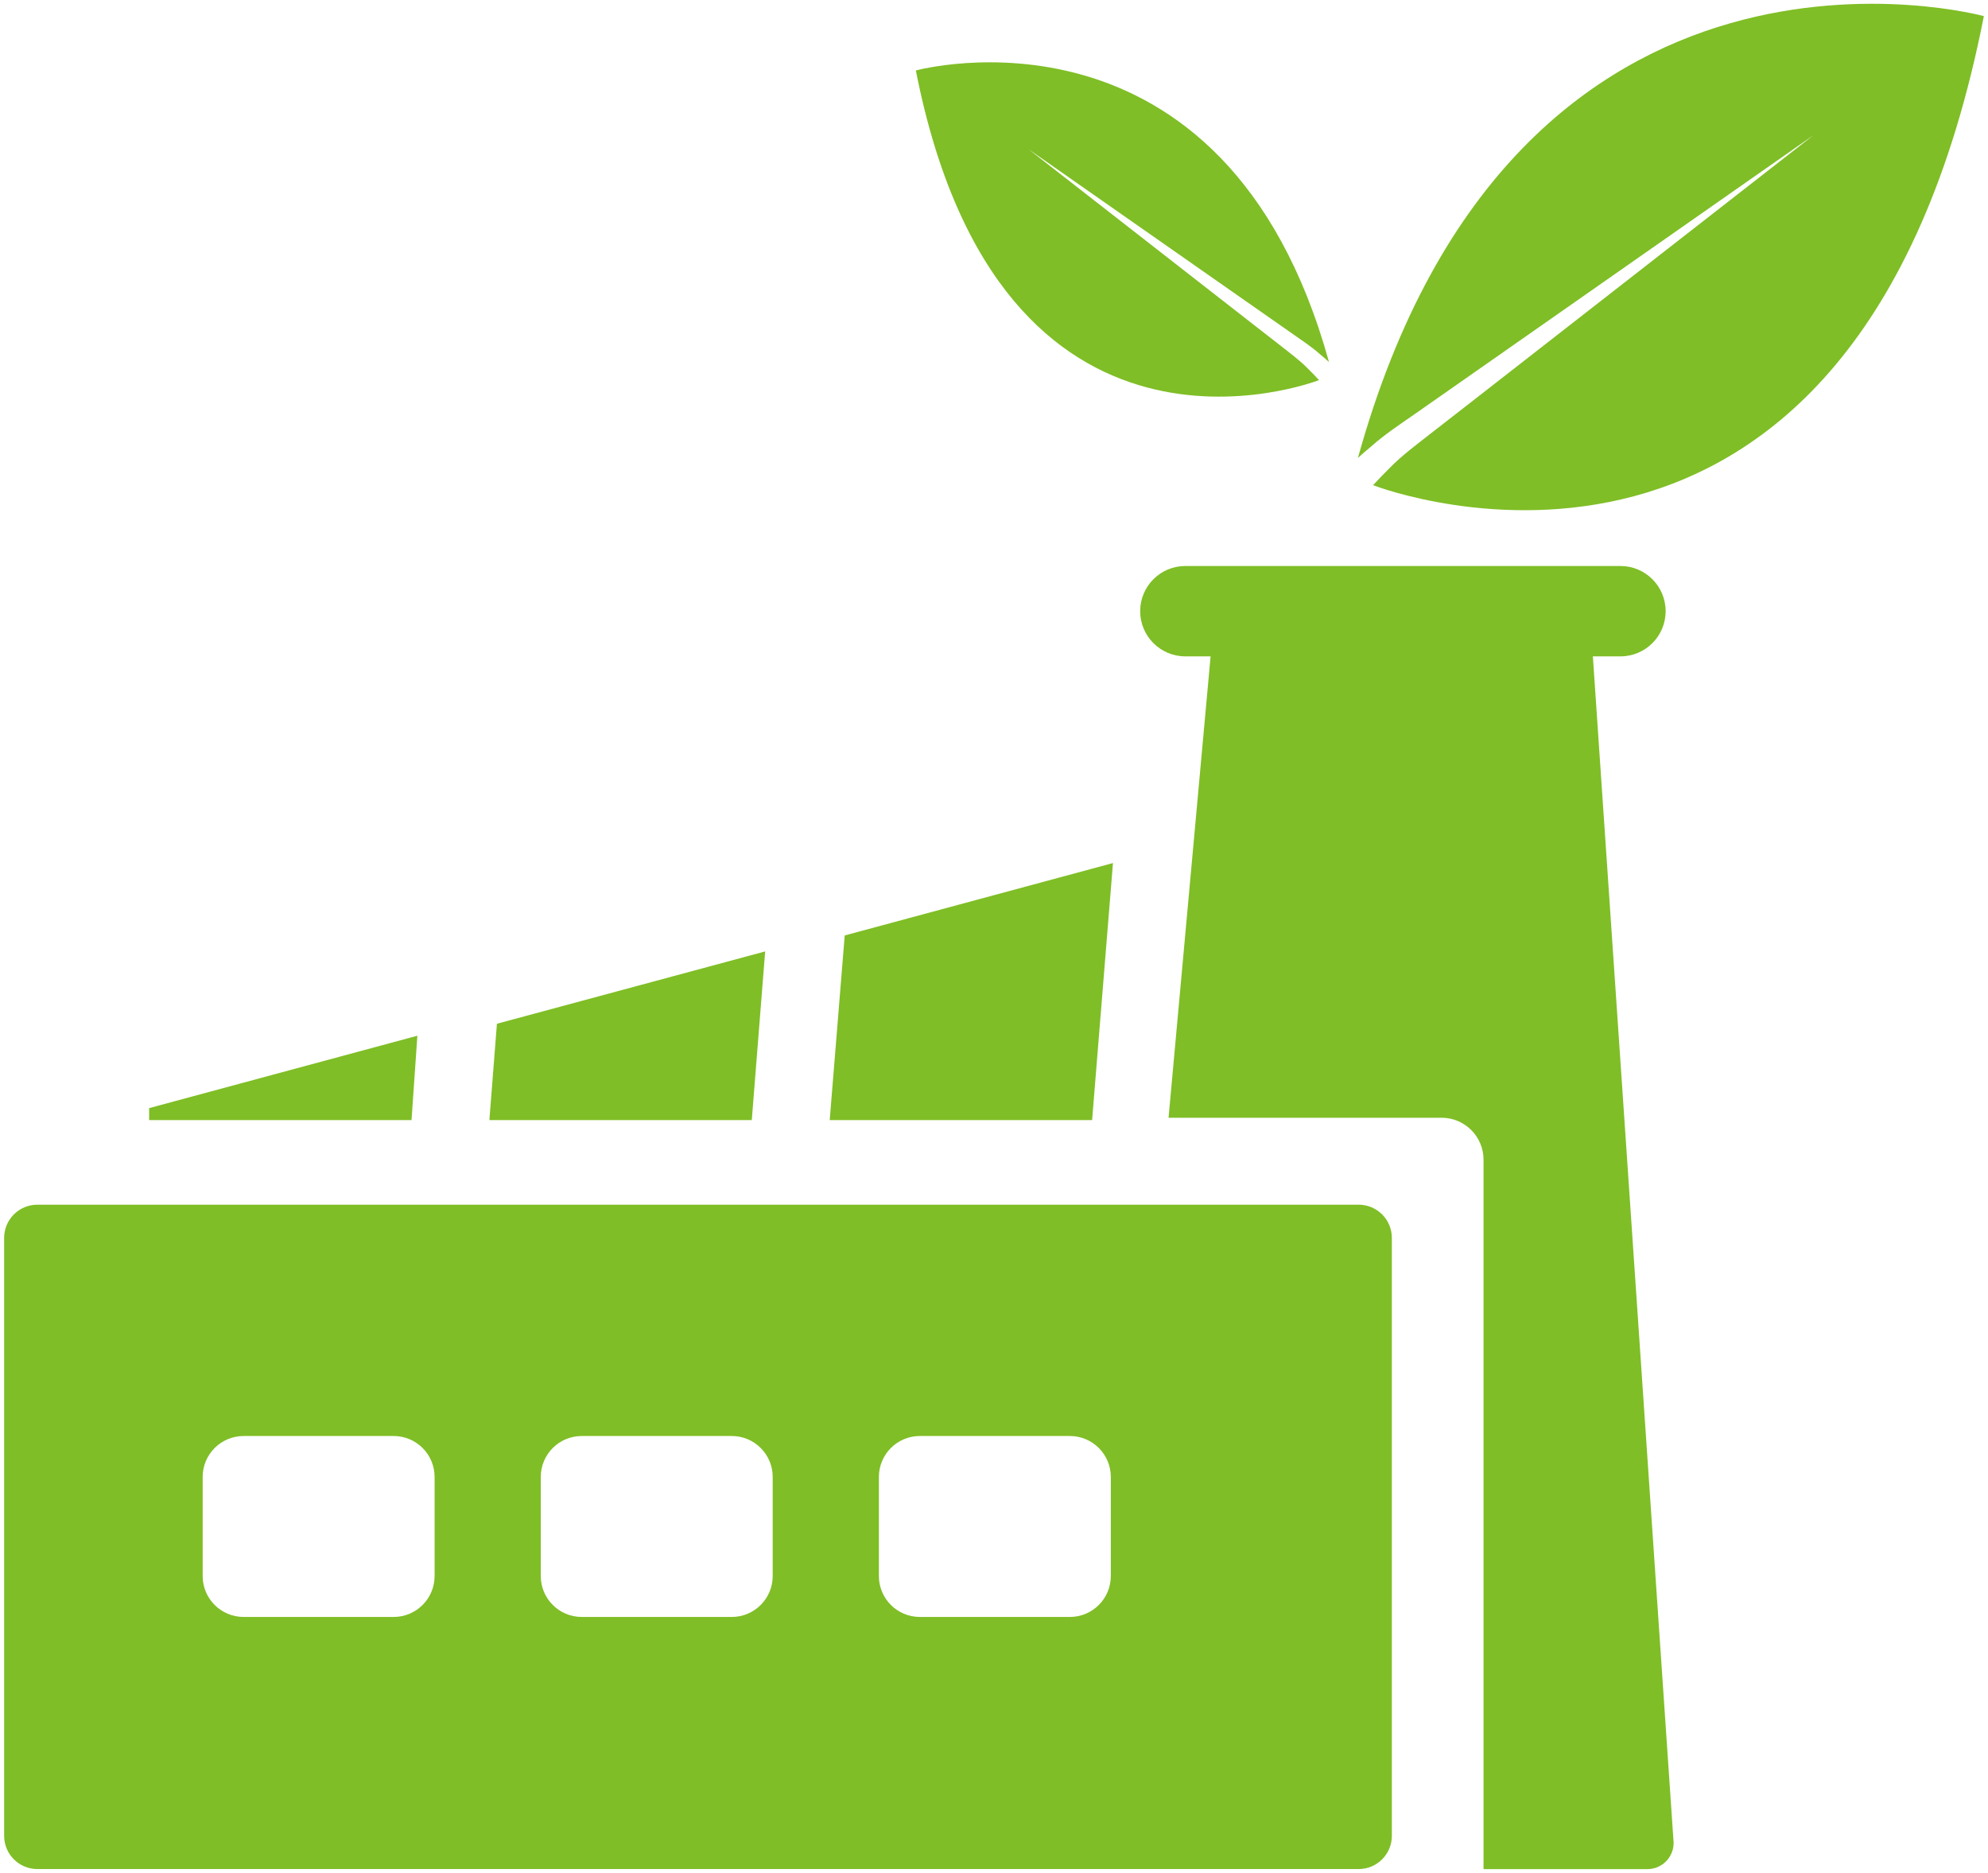
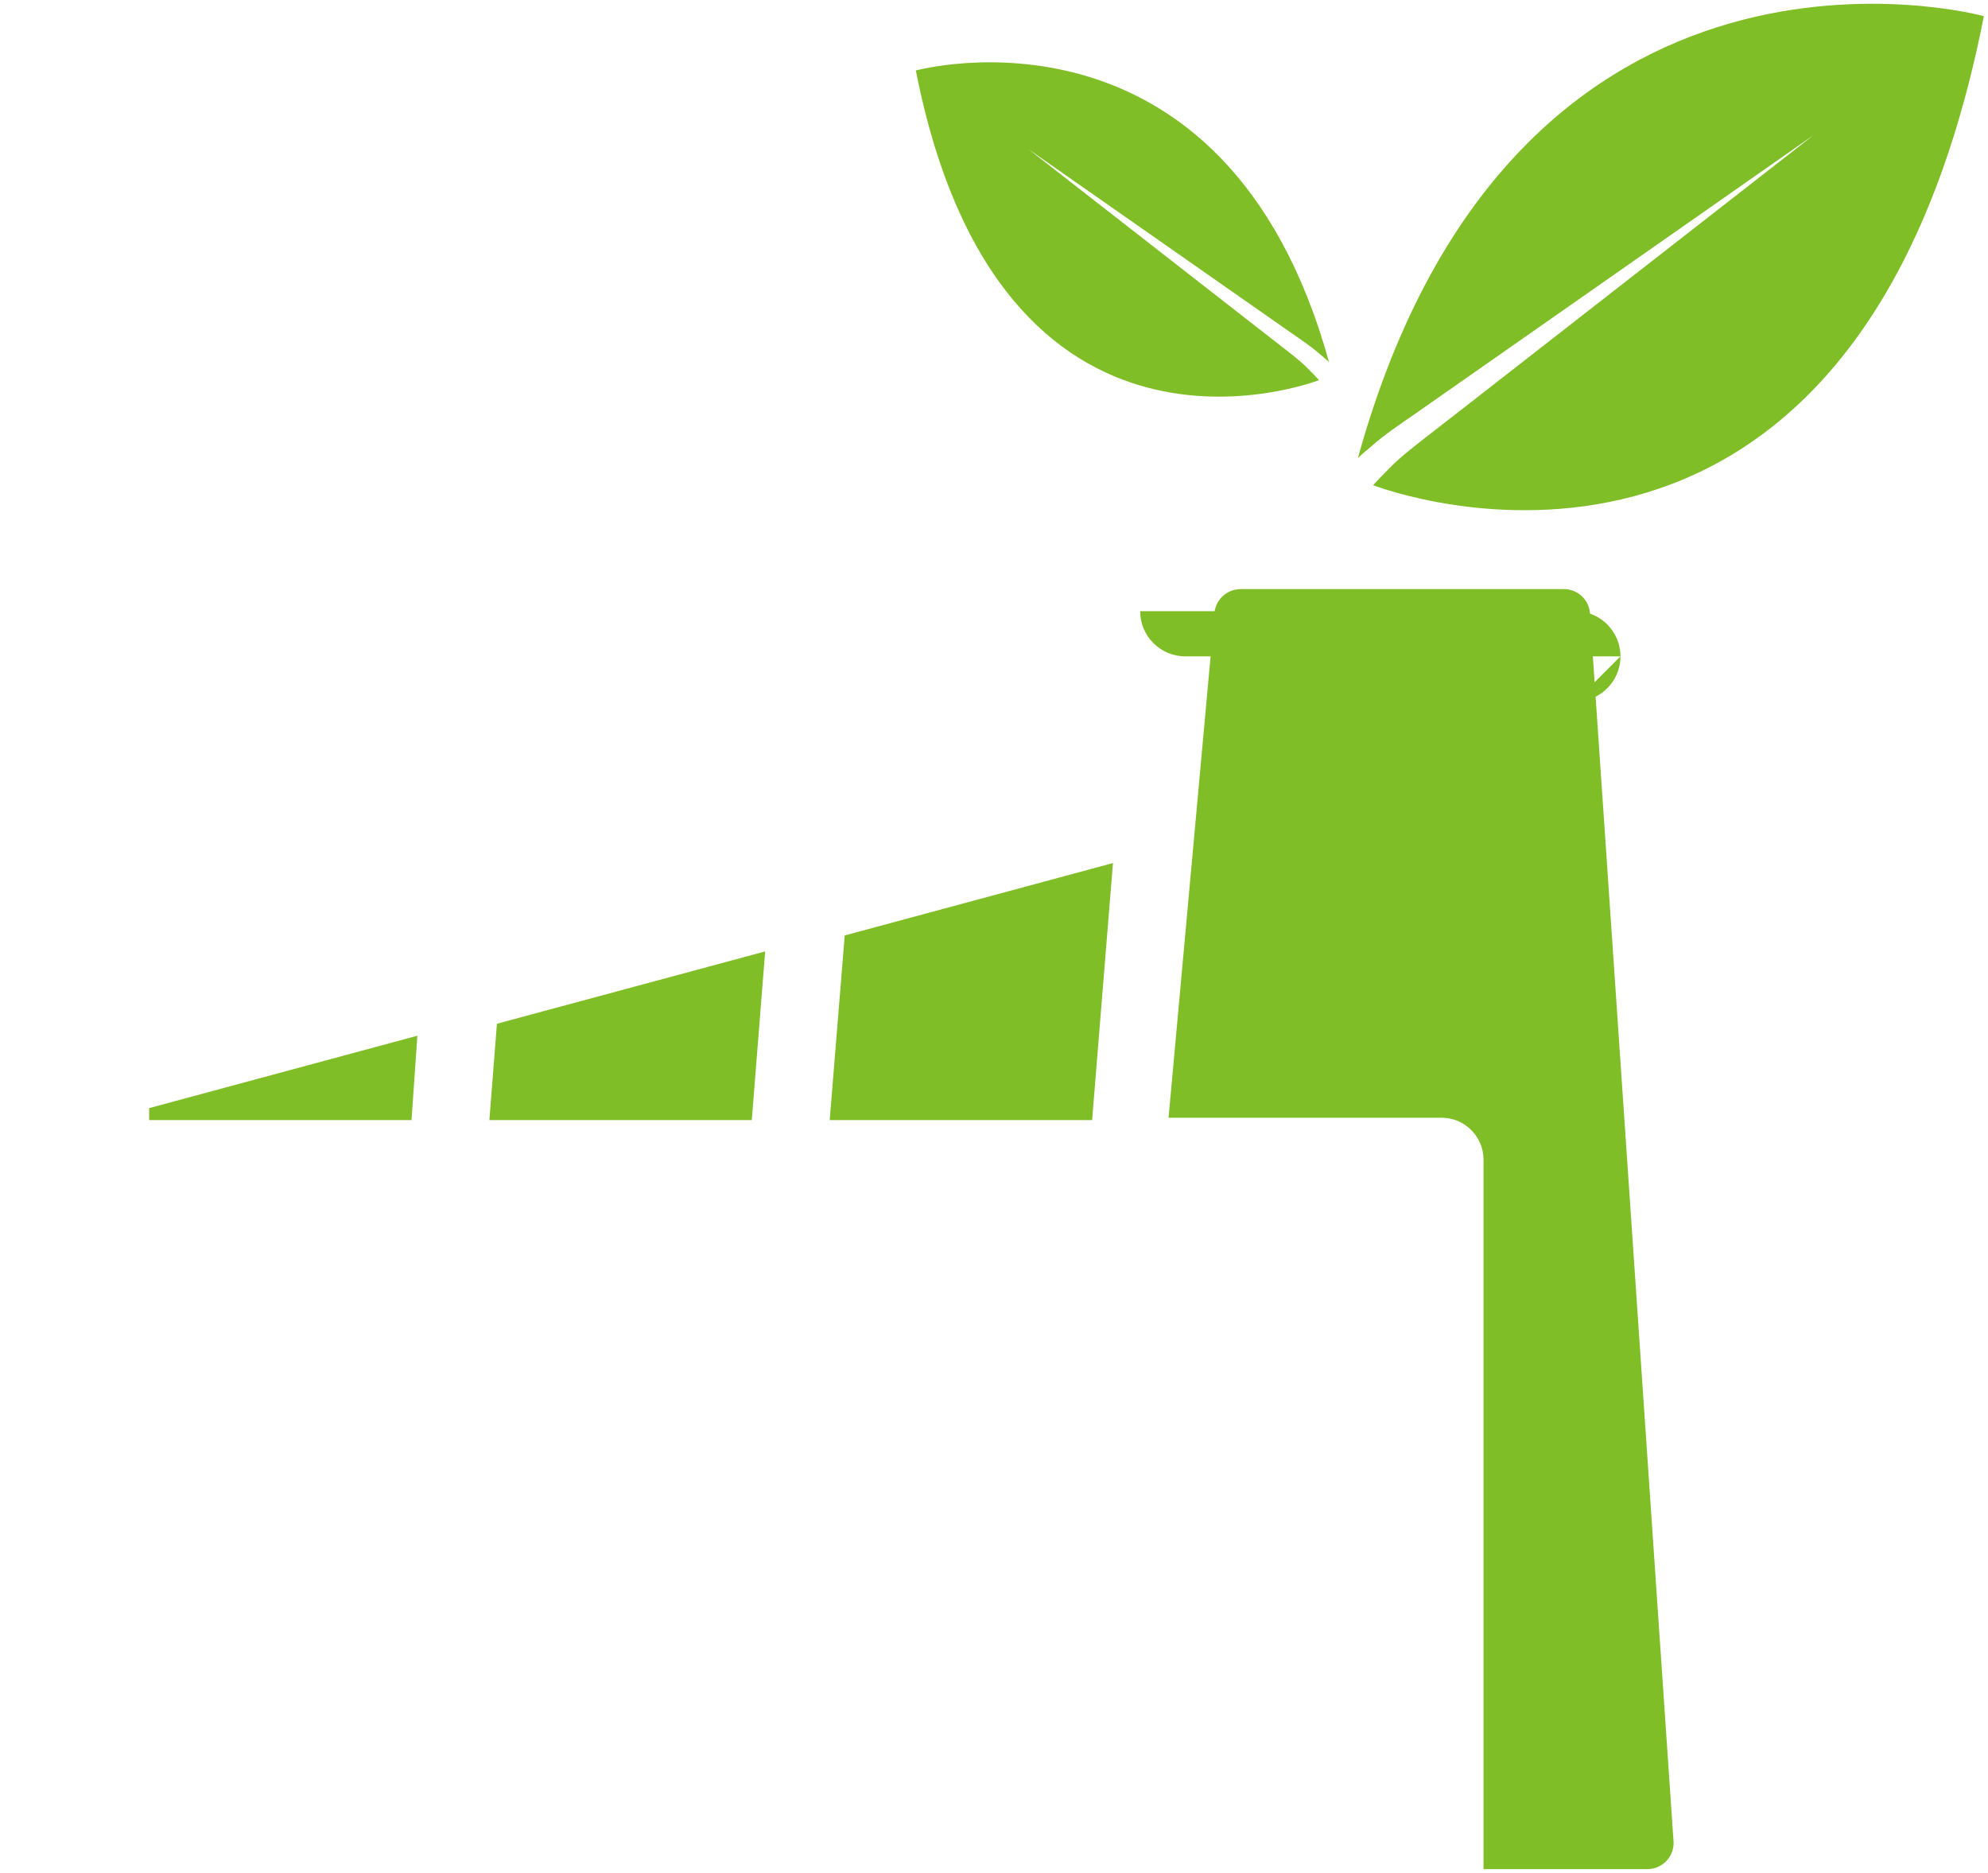
<svg xmlns="http://www.w3.org/2000/svg" id="_圖層_1" data-name="圖層_1" version="1.1" viewBox="0 0 268.88 253.28">
  <defs>
    <style>
      .st0 {
        fill: #7fbe26;
      }
    </style>
  </defs>
  <g>
    <path class="st0" d="M226.36,249.2c0,1.98-1.58,3.56-3.56,3.56h-22.15v-95.93c0-3.14-2.54-5.68-5.68-5.68h-36.92l6.19-67.93c0-1.98,1.61-3.56,3.59-3.56h43.67c1.98,0,3.56,1.58,3.56,3.56l11.3,165.98Z" />
-     <path class="st0" d="M183.76,162.91H5.05c-2.48,0-4.49,2.01-4.49,4.49v80.86c0,2.48,2.01,4.49,4.49,4.49h178.71c2.48,0,4.49-2.01,4.49-4.49v-80.86c0-2.48-2.01-4.49-4.49-4.49ZM58.78,213.12c0,3.06-2.48,5.54-5.54,5.54h-20.29c-3.06,0-5.54-2.48-5.54-5.54v-13.39c0-3.06,2.48-5.54,5.54-5.54h20.29c3.06,0,5.54,2.48,5.54,5.54v13.39ZM104.51,213.12c0,3.06-2.48,5.54-5.54,5.54h-20.29c-3.06,0-5.54-2.48-5.54-5.54v-13.39c0-3.06,2.48-5.54,5.54-5.54h20.29c3.06,0,5.54,2.48,5.54,5.54v13.39ZM150.24,213.12c0,3.06-2.48,5.54-5.54,5.54h-20.29c-3.06,0-5.54-2.48-5.54-5.54v-13.39c0-3.06,2.48-5.54,5.54-5.54h20.29c3.06,0,5.54,2.48,5.54,5.54v13.39Z" />
-     <path class="st0" d="M219.17,88.76h-58.85c-3.38,0-6.11-2.74-6.11-6.11h0c0-3.38,2.74-6.11,6.11-6.11h58.85c3.38,0,6.11,2.74,6.11,6.11h0c0,3.38-2.74,6.11-6.11,6.11Z" />
+     <path class="st0" d="M219.17,88.76h-58.85c-3.38,0-6.11-2.74-6.11-6.11h0h58.85c3.38,0,6.11,2.74,6.11,6.11h0c0,3.38-2.74,6.11-6.11,6.11Z" />
    <polygon class="st0" points="112.22 151.47 147.71 151.47 150.53 116.71 114.25 126.5 112.22 151.47" />
    <polygon class="st0" points="66.19 151.47 101.68 151.47 103.49 128.66 67.21 138.44 66.19 151.47" />
    <polygon class="st0" points="20.17 151.47 55.66 151.47 56.45 140.06 20.17 149.85 20.17 151.47" />
  </g>
  <g>
    <path class="st0" d="M191.37,55.98l5.99-4.19,47.9-33.5-46.04,35.89-5.76,4.48c-1.91,1.5-3.91,2.98-5.5,4.62-.77.75-1.51,1.54-2.25,2.33,1.28.49,65.3,24.63,82.61-63.43,0,0-63.29-17.34-84.66,59.75.56-.52,1.14-1.02,1.75-1.52,1.95-1.73,3.97-3.04,5.97-4.44Z" />
    <path class="st0" d="M178.4,51.4c-.49-.52-.97-1.04-1.49-1.54-1.05-1.08-2.37-2.06-3.63-3.05l-3.8-2.96-30.39-23.69,31.62,22.11,3.95,2.76c1.32.93,2.65,1.79,3.94,2.93.4.33.78.66,1.15,1C165.65-1.92,123.87,9.53,123.87,9.53c11.43,58.13,53.68,42.2,54.53,41.87Z" />
  </g>
</svg>